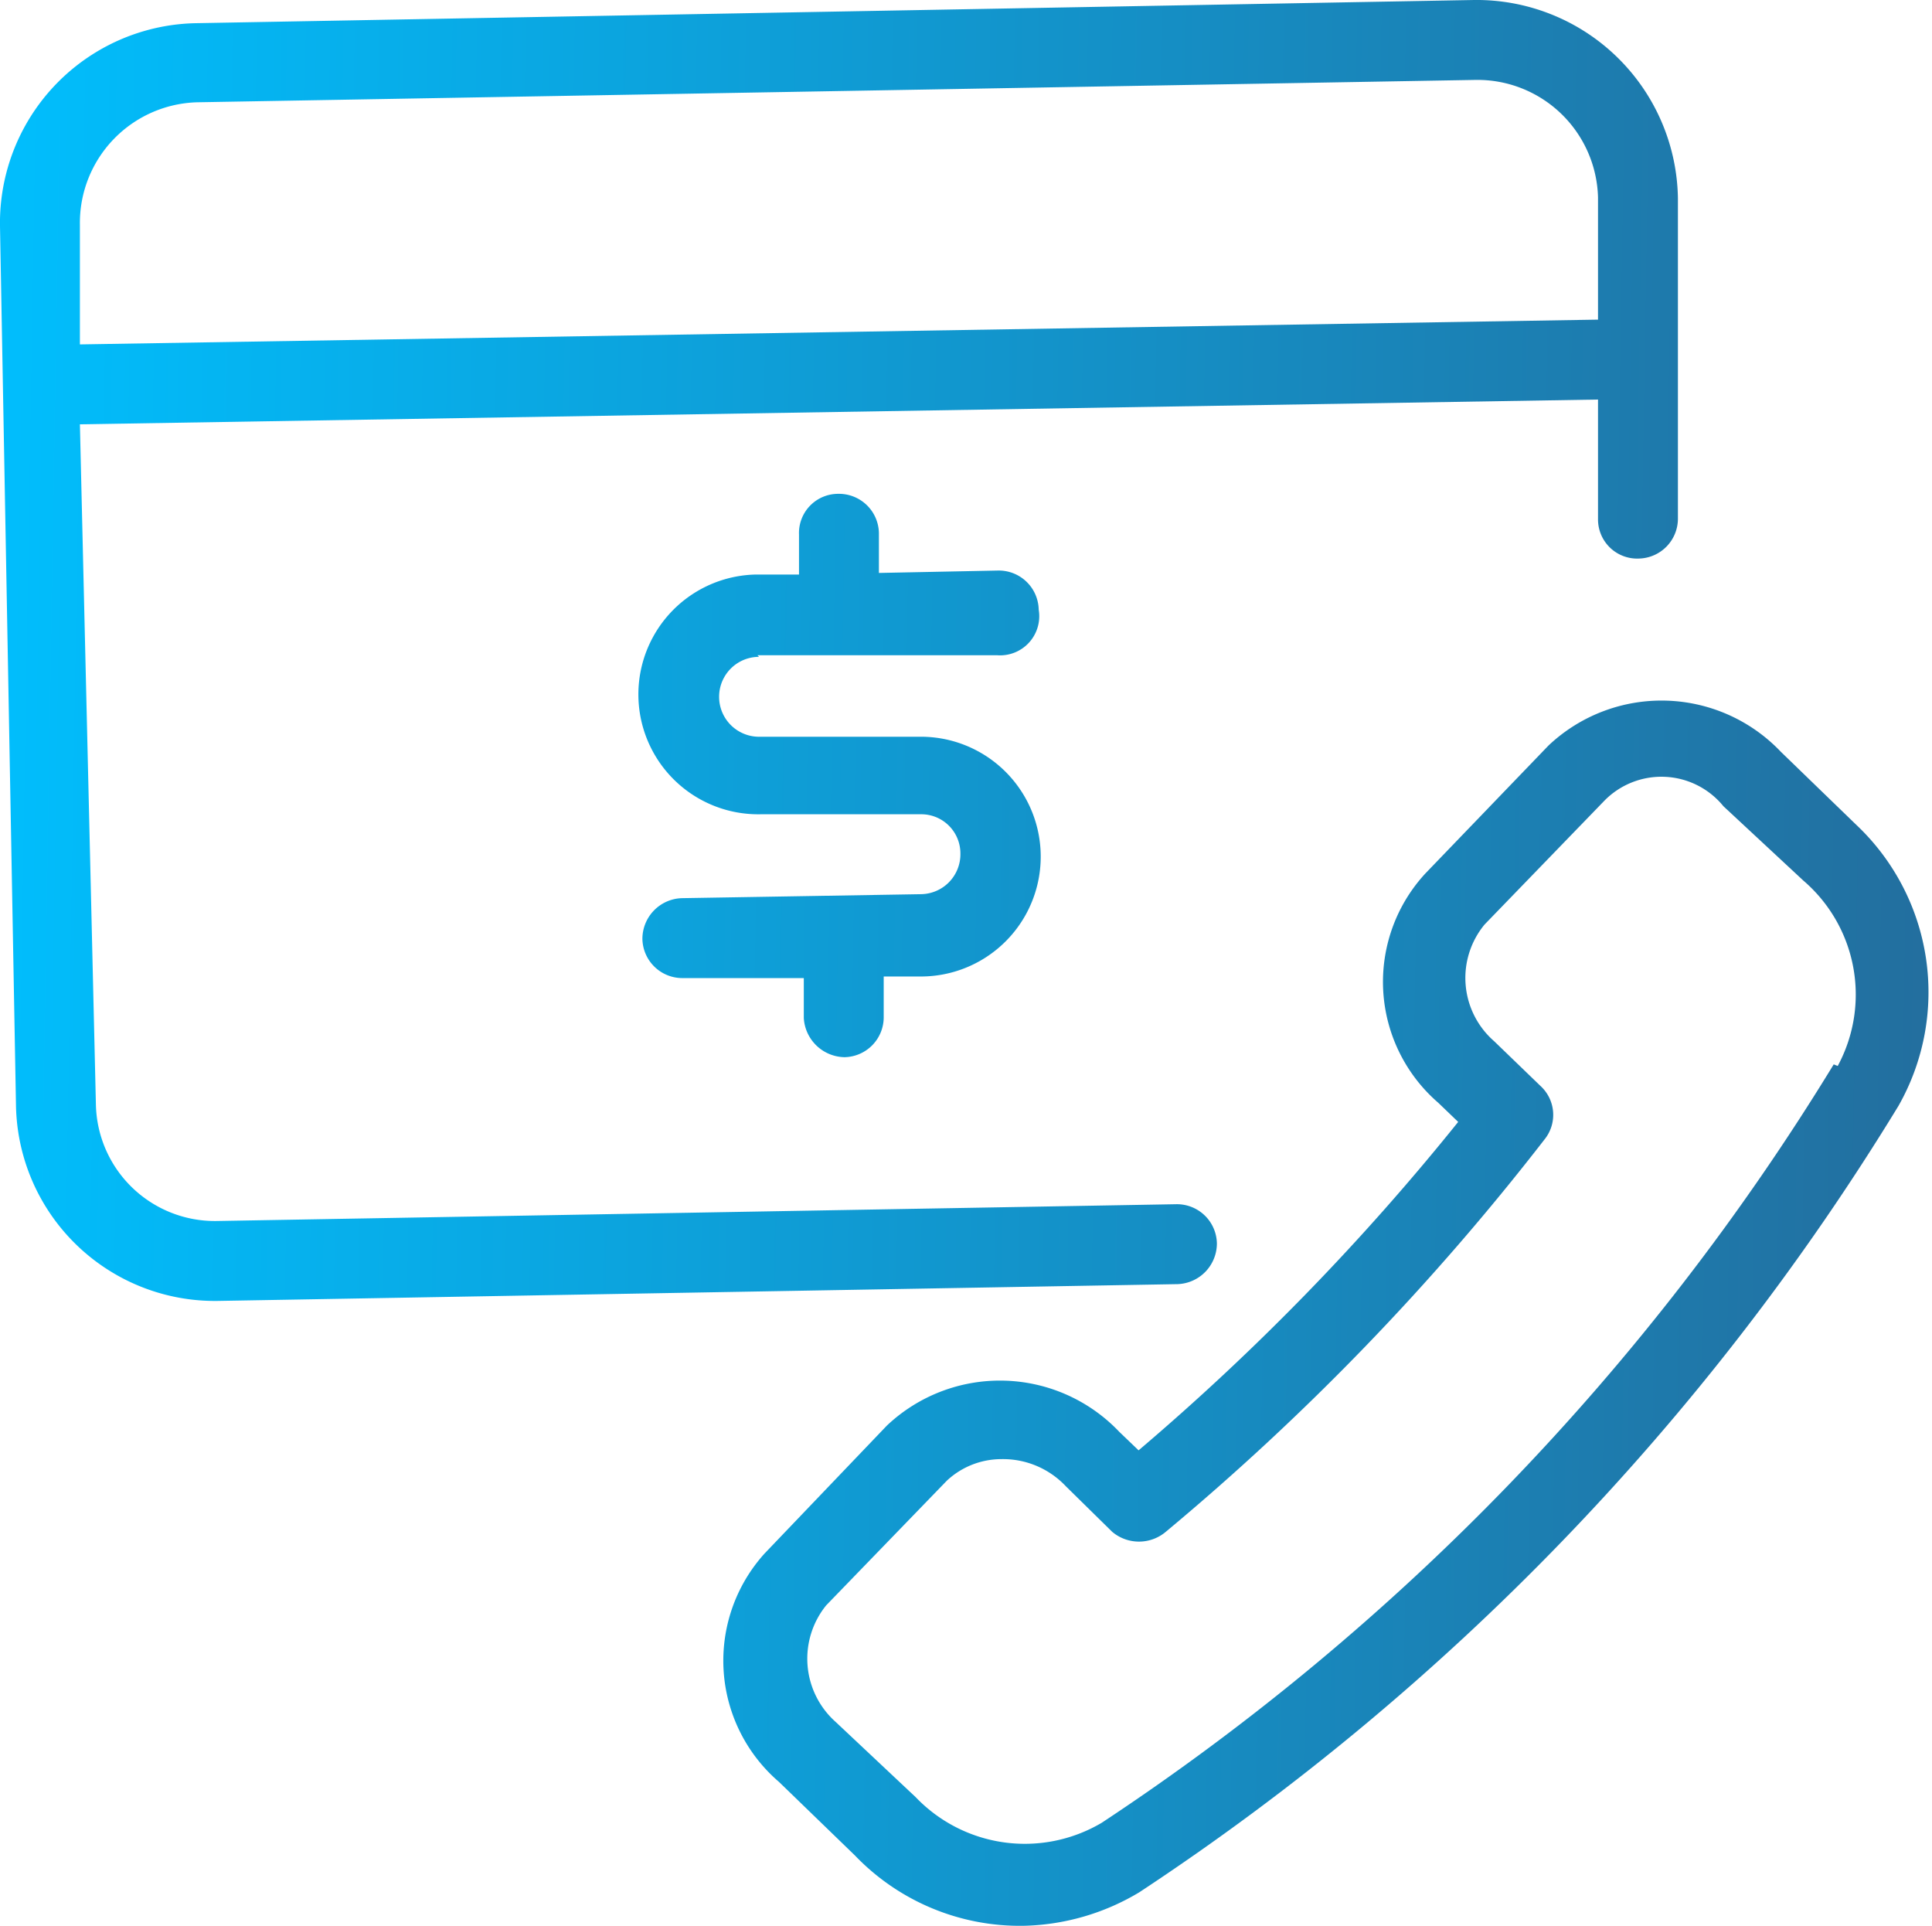
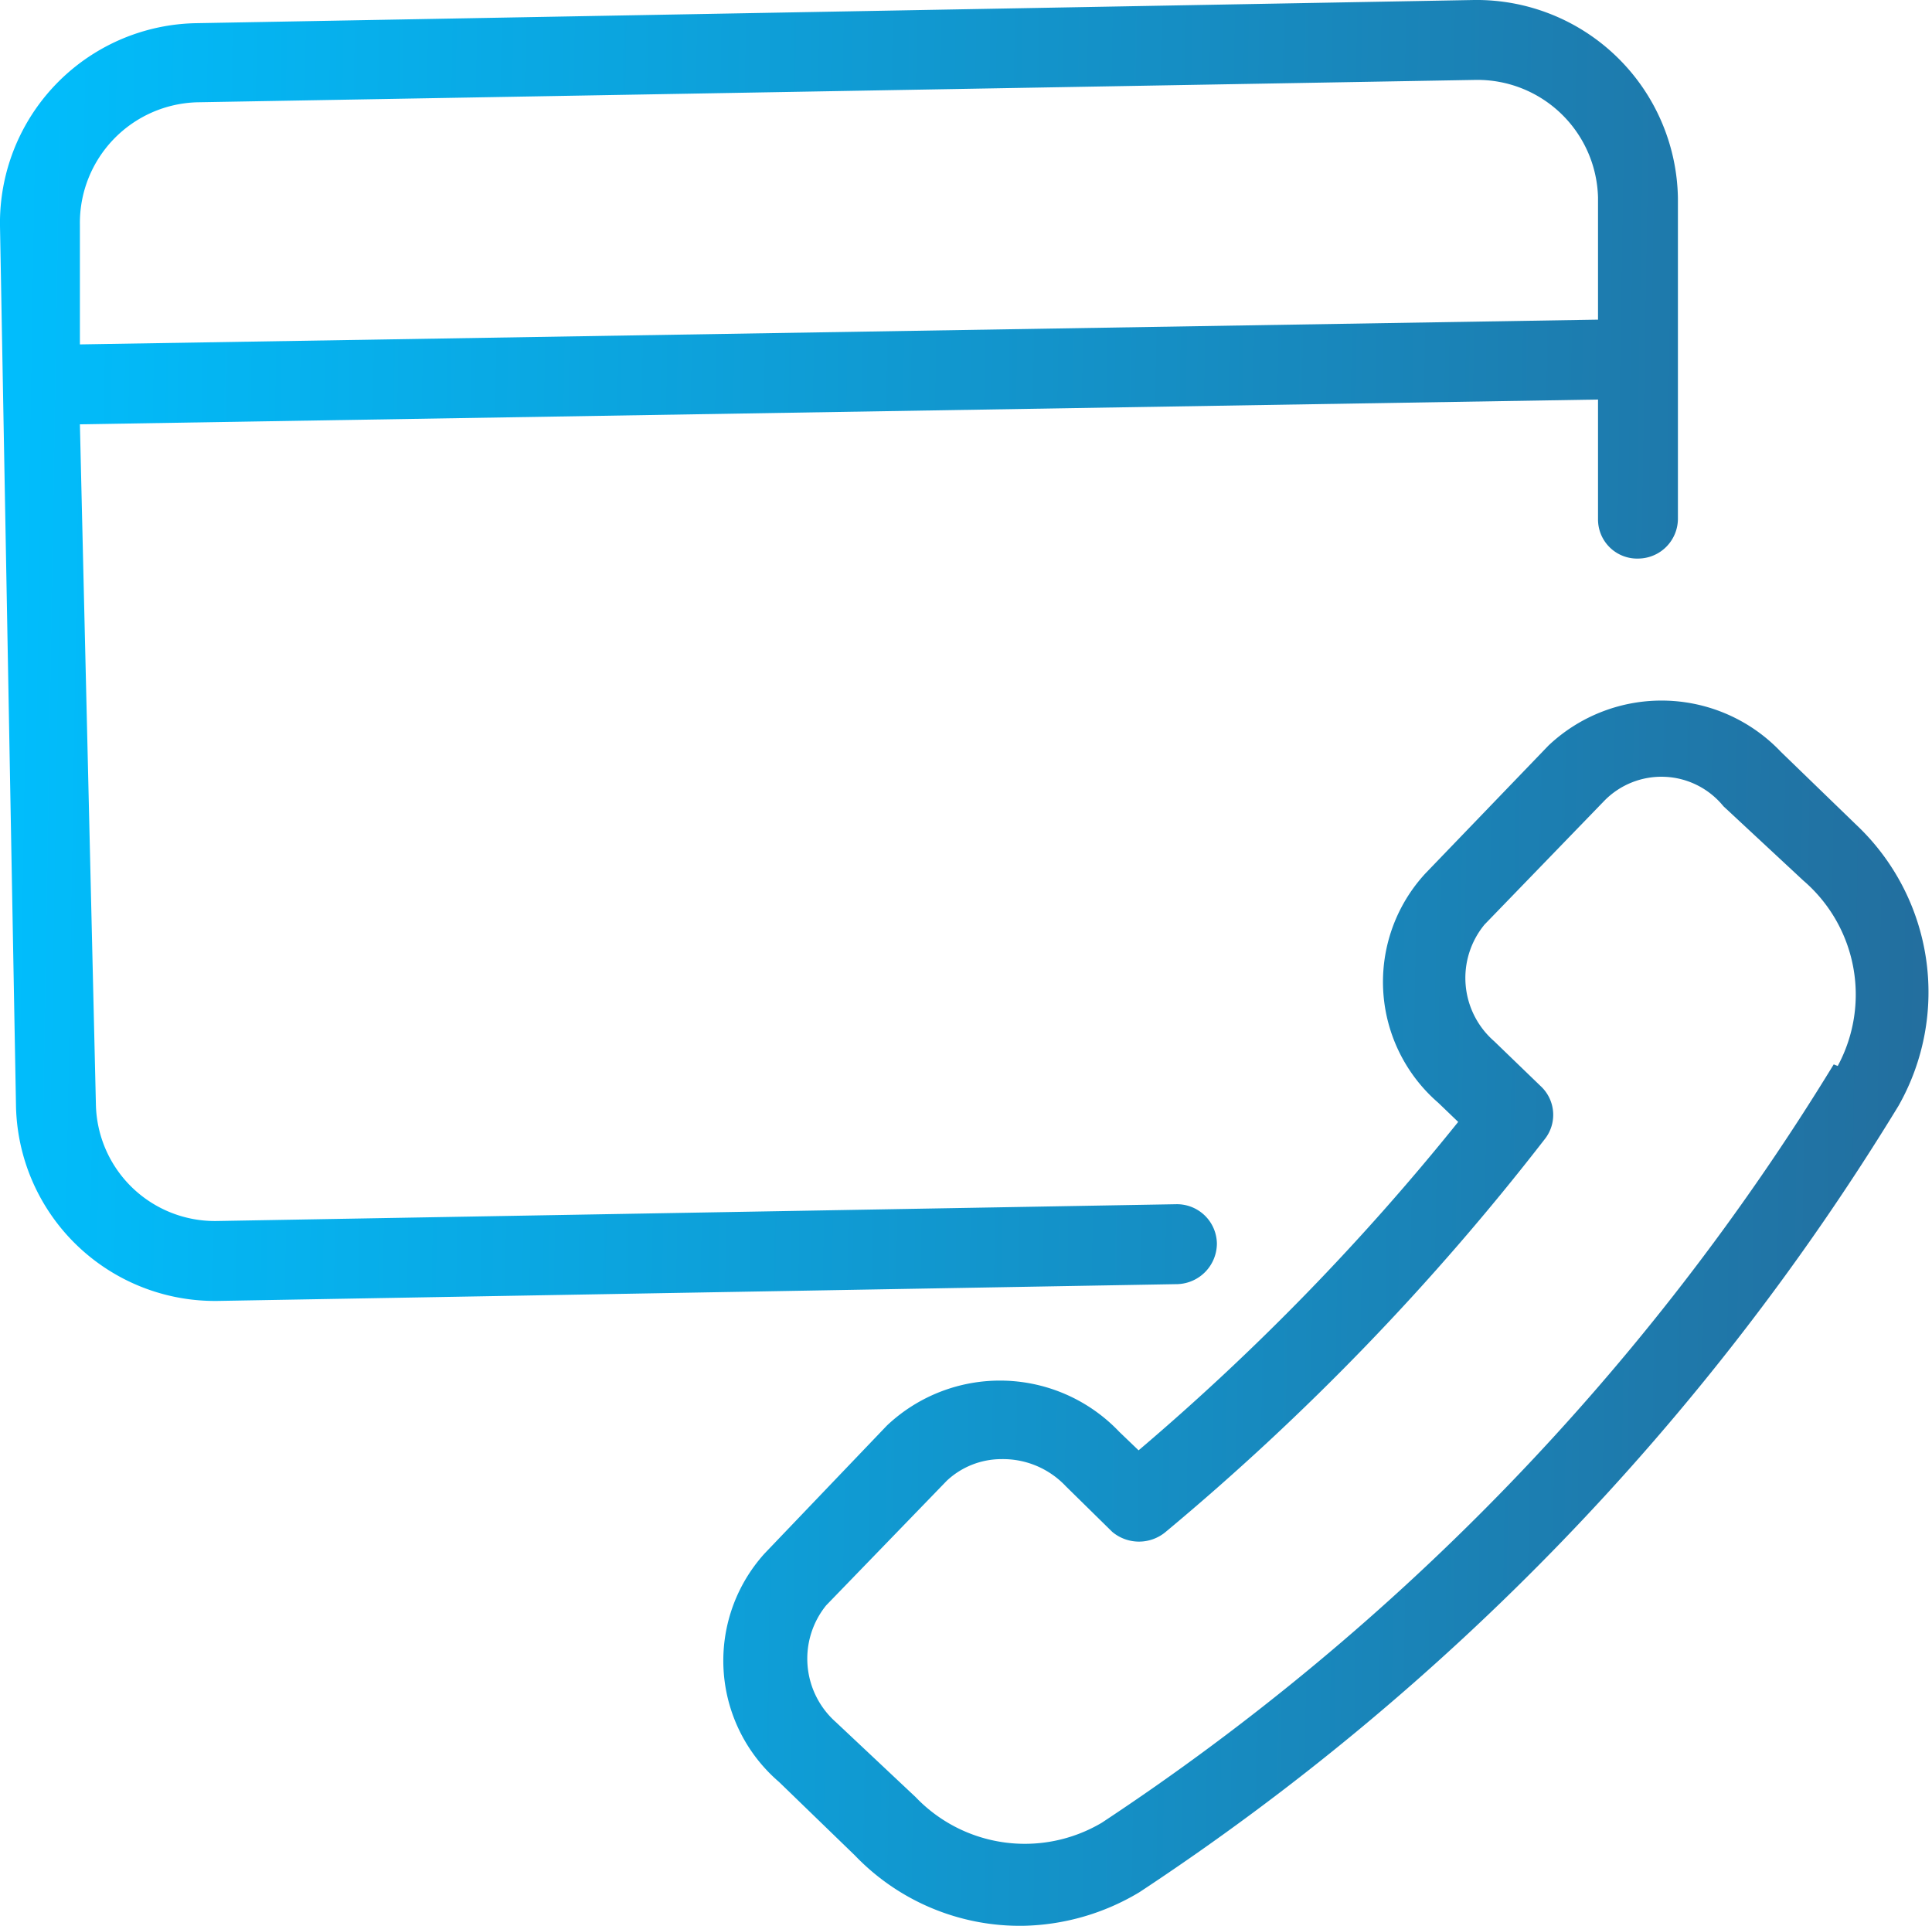
<svg xmlns="http://www.w3.org/2000/svg" xmlns:xlink="http://www.w3.org/1999/xlink" viewBox="0 0 24.18 24.1">
  <defs>
    <style>.cls-1{fill:url(#New_Gradient_Swatch_copy_4);}.cls-2{fill:url(#New_Gradient_Swatch_copy_4-2);}.cls-3{fill:url(#New_Gradient_Swatch_copy_4-3);}</style>
    <linearGradient id="New_Gradient_Swatch_copy_4" x1="-0.36" y1="7.74" x2="24.41" y2="8.58" gradientTransform="translate(-0.21 0.22) rotate(-1.02)" gradientUnits="userSpaceOnUse">
      <stop offset="0" stop-color="#00bffe" />
      <stop offset="1" stop-color="#236e9e" />
    </linearGradient>
    <linearGradient id="New_Gradient_Swatch_copy_4-2" x1="-0.64" y1="15.93" x2="24.14" y2="16.76" xlink:href="#New_Gradient_Swatch_copy_4" />
    <linearGradient id="New_Gradient_Swatch_copy_4-3" x1="-0.41" y1="9.28" x2="24.36" y2="10.11" xlink:href="#New_Gradient_Swatch_copy_4" />
  </defs>
  <title>Konto</title>
  <g id="Layer_2" data-name="Layer 2">
    <g id="Text">
      <path class="cls-1" d="M15.23,15.56a.5.5,0,0,0-.51-.49l-12,.21A1.49,1.49,0,0,1,1.2,13.81L1,5.31,20,5l0,1.5a.49.49,0,0,0,.51.49.5.5,0,0,0,.49-.51l0-2h0v0l0-2A2.52,2.52,0,0,0,18.45,0L2.46.29A2.5,2.5,0,0,0,0,2.83l.2,11a2.49,2.49,0,0,0,2.54,2.45l12-.21A.51.51,0,0,0,15.23,15.56ZM2.47,1.28l16-.28A1.51,1.51,0,0,1,20,2.47L20,4,1,4.31l0-1.5A1.51,1.51,0,0,1,2.47,1.28Z" />
      <path class="cls-2" d="M23.23,10.32l-.94-.91a2.06,2.06,0,0,0-2.91-.08l-1.54,1.6A2,2,0,0,0,18,13.8l.25.24a30.24,30.24,0,0,1-4,4.11l-.24-.23a2.06,2.06,0,0,0-2.91-.08l-1.53,1.6a2,2,0,0,0,.18,2.86l.95.92a2.86,2.86,0,0,0,2.11.88,2.93,2.93,0,0,0,1.45-.42,31.32,31.32,0,0,0,9.5-9.84A2.88,2.88,0,0,0,23.23,10.32Zm-.28,3a30.29,30.29,0,0,1-9.16,9.49,1.89,1.89,0,0,1-2.33-.32l-1-.94a1.06,1.06,0,0,1-.12-1.46l1.51-1.56a1,1,0,0,1,.68-.27,1.08,1.08,0,0,1,.81.34l.58.57a.52.52,0,0,0,.67,0,31.45,31.45,0,0,0,4.74-4.91.49.49,0,0,0-.05-.67l-.58-.56h0a1.05,1.05,0,0,1-.12-1.46l1.5-1.55a1,1,0,0,1,1.49.07l1,.93A1.88,1.88,0,0,1,23,13.34Z" />
-       <path class="cls-3" d="M9.48,8.2l1,0h0l2,0A.49.49,0,0,0,13,7.63a.5.5,0,0,0-.51-.49L11,7.17v-.5a.5.5,0,0,0-.51-.49.49.49,0,0,0-.49.51v.5H9.46a1.5,1.5,0,1,0,.06,3l2,0a.49.49,0,0,1,.5.49.5.5,0,0,1-.49.51l-3,.05a.51.51,0,0,0-.49.51.5.5,0,0,0,.51.49l1.51,0v.5a.52.52,0,0,0,.51.49.5.5,0,0,0,.49-.51v-.5h.49a1.5,1.5,0,0,0-.05-3l-2,0a.5.5,0,1,1,0-1Z" />
    </g>
  </g>
</svg>